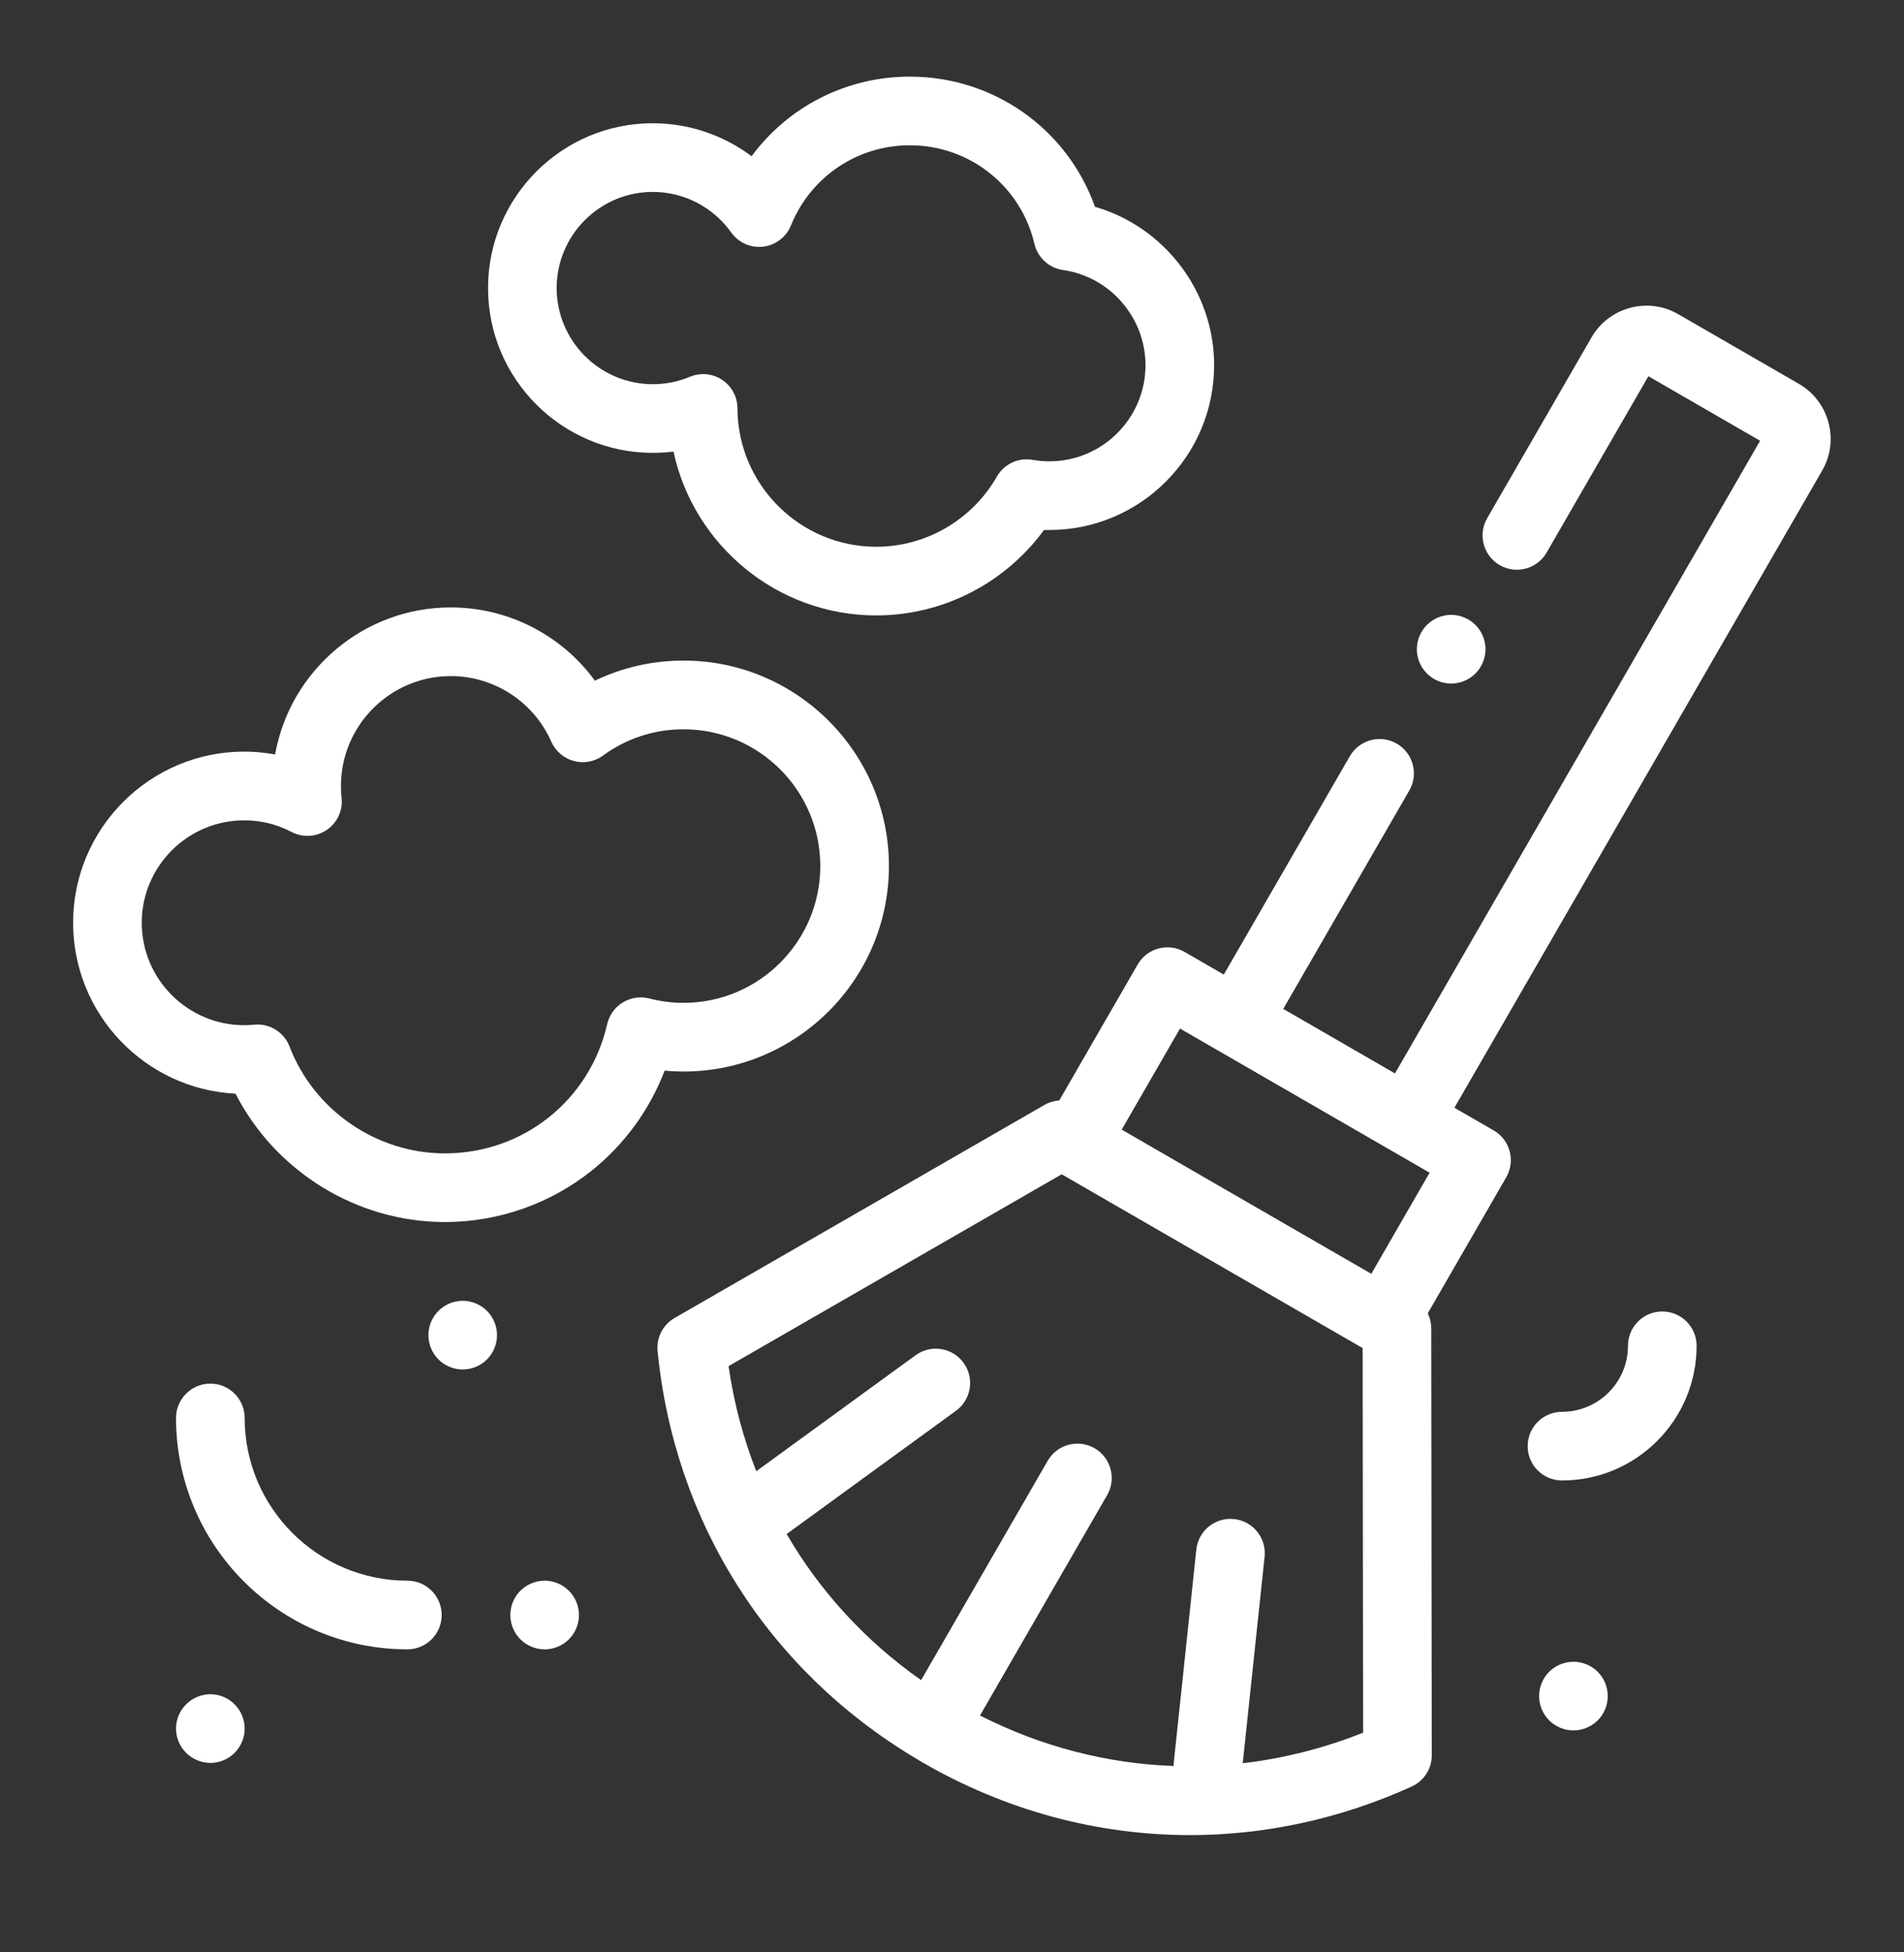
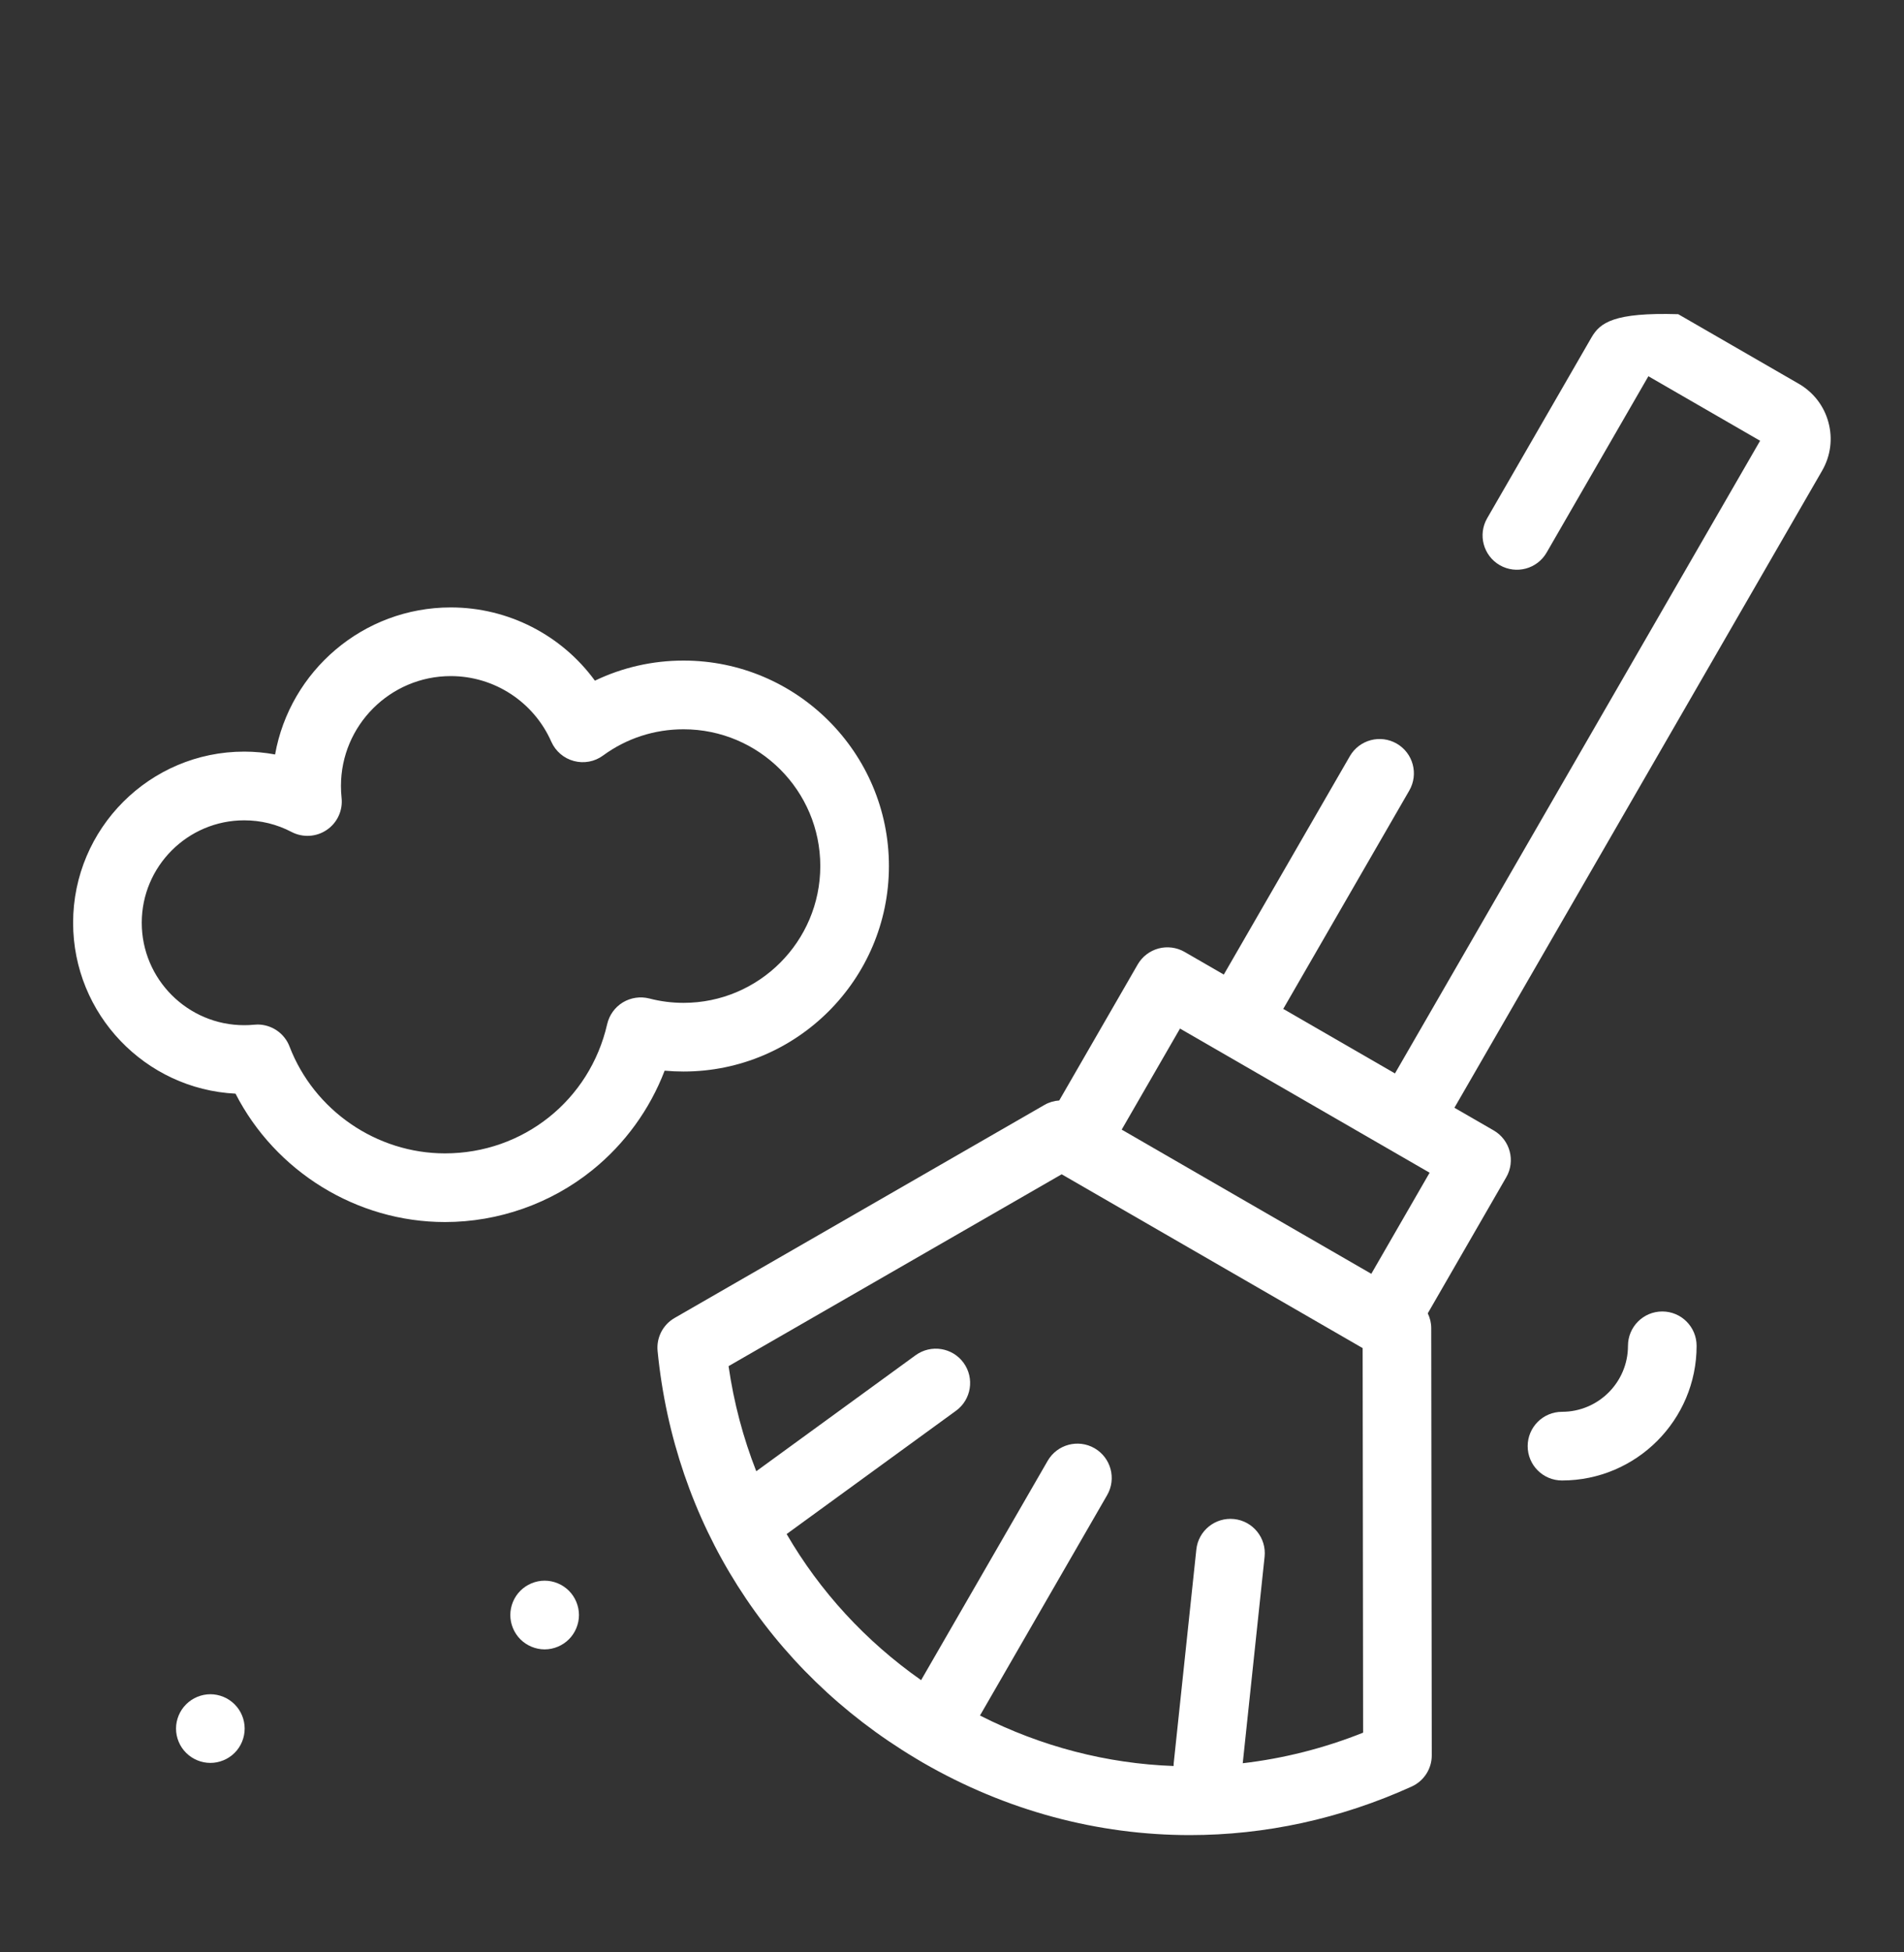
<svg xmlns="http://www.w3.org/2000/svg" width="40" height="41" viewBox="0 0 40 41" fill="none">
  <rect x="0" y="0" width="40" height="41" fill="#333333" stroke="none" />
  <path d="M14.36 22.502C16.739 22.502 18.675 20.566 18.675 18.187C18.675 15.808 16.739 13.872 14.36 13.872C13.707 13.872 13.075 14.017 12.498 14.294C11.801 13.34 10.682 12.756 9.47 12.756C7.628 12.756 6.092 14.091 5.779 15.844C5.565 15.804 5.348 15.784 5.13 15.784C3.148 15.784 1.536 17.397 1.536 19.378C1.536 21.299 3.05 22.872 4.948 22.967C5.784 24.599 7.492 25.663 9.348 25.663C10.473 25.663 11.575 25.275 12.448 24.569C13.129 24.019 13.653 23.294 13.963 22.484C14.095 22.496 14.227 22.502 14.36 22.502ZM13.084 21.051C12.918 21.152 12.8 21.316 12.756 21.506C12.391 23.105 10.99 24.221 9.348 24.221C7.911 24.221 6.599 23.32 6.083 21.978C5.976 21.697 5.706 21.515 5.411 21.515C5.388 21.515 5.364 21.517 5.341 21.519C5.269 21.526 5.198 21.529 5.13 21.529C3.944 21.529 2.978 20.564 2.978 19.378C2.978 18.192 3.944 17.227 5.13 17.227C5.48 17.227 5.815 17.309 6.125 17.471C6.361 17.594 6.645 17.578 6.865 17.428C7.085 17.279 7.205 17.02 7.176 16.755C7.167 16.671 7.163 16.587 7.163 16.505C7.163 15.233 8.198 14.198 9.47 14.198C10.384 14.198 11.213 14.739 11.582 15.576C11.671 15.775 11.844 15.925 12.056 15.981C12.266 16.038 12.492 15.996 12.668 15.867C13.162 15.505 13.747 15.315 14.36 15.315C15.944 15.315 17.233 16.603 17.233 18.187C17.233 19.771 15.944 21.06 14.36 21.06C14.116 21.06 13.874 21.029 13.64 20.968C13.451 20.92 13.251 20.95 13.084 21.051Z" fill="white" />
-   <path d="M13.714 9.51C13.861 9.51 14.005 9.501 14.149 9.484C14.572 11.447 16.324 12.924 18.409 12.924C19.808 12.924 21.118 12.246 21.933 11.129C21.971 11.13 22.009 11.13 22.046 11.13C23.955 11.13 25.507 9.577 25.507 7.669C25.507 6.117 24.46 4.763 23.004 4.343C22.422 2.712 20.882 1.609 19.113 1.609C17.776 1.609 16.557 2.242 15.79 3.281C15.198 2.837 14.47 2.588 13.714 2.588C11.806 2.588 10.253 4.14 10.253 6.049C10.253 7.958 11.806 9.51 13.714 9.51ZM13.714 4.03C14.366 4.03 14.982 4.348 15.361 4.881C15.514 5.096 15.771 5.211 16.032 5.18C16.294 5.149 16.518 4.978 16.617 4.734C17.031 3.712 18.011 3.051 19.113 3.051C20.367 3.051 21.445 3.903 21.732 5.122C21.801 5.411 22.039 5.629 22.333 5.671C23.321 5.811 24.065 6.67 24.065 7.669C24.065 8.782 23.159 9.688 22.046 9.688C21.93 9.688 21.812 9.678 21.693 9.657C21.393 9.604 21.093 9.745 20.942 10.009C20.423 10.917 19.453 11.482 18.409 11.482C16.806 11.482 15.498 10.178 15.493 8.575C15.492 8.334 15.372 8.11 15.171 7.977C15.051 7.897 14.912 7.856 14.772 7.856C14.678 7.856 14.583 7.875 14.494 7.912C14.247 8.016 13.984 8.068 13.714 8.068C12.601 8.068 11.695 7.162 11.695 6.049C11.695 4.936 12.601 4.03 13.714 4.03Z" fill="white" />
-   <path d="M30.487 14.355C30.677 14.355 30.862 14.278 30.997 14.143C31.131 14.009 31.208 13.823 31.208 13.634C31.208 13.444 31.131 13.258 30.997 13.124C30.862 12.99 30.677 12.912 30.487 12.912C30.297 12.912 30.111 12.99 29.977 13.124C29.843 13.258 29.766 13.444 29.766 13.634C29.766 13.823 29.843 14.009 29.977 14.143C30.111 14.278 30.297 14.355 30.487 14.355Z" fill="white" />
-   <path d="M38.413 8.871C38.321 8.527 38.1 8.24 37.792 8.061L35.257 6.598C34.949 6.42 34.589 6.373 34.245 6.465C33.901 6.557 33.613 6.778 33.435 7.086L31.243 10.883C31.044 11.228 31.162 11.669 31.507 11.868C31.852 12.067 32.293 11.949 32.492 11.604L34.63 7.901L36.977 9.256L29.306 22.542L26.959 21.187L29.607 16.601C29.806 16.256 29.688 15.815 29.343 15.616C28.998 15.417 28.557 15.535 28.358 15.88L25.71 20.466L24.886 19.99C24.721 19.895 24.524 19.869 24.339 19.918C24.154 19.968 23.997 20.088 23.901 20.254L22.253 23.11C22.146 23.117 22.041 23.147 21.945 23.202L14.173 27.677C13.927 27.818 13.787 28.09 13.815 28.372C14.169 31.969 16.141 35.076 19.235 36.924C19.235 36.924 19.235 36.925 19.236 36.925L19.236 36.925C19.286 36.955 19.336 36.985 19.386 37.014C21.139 38.027 23.064 38.537 24.998 38.537C26.573 38.537 28.154 38.199 29.656 37.518C29.914 37.401 30.08 37.144 30.079 36.861L30.068 27.893C30.068 27.782 30.042 27.676 29.995 27.58L31.643 24.724C31.843 24.379 31.724 23.938 31.38 23.739L30.555 23.263L38.28 9.884C38.458 9.575 38.506 9.216 38.413 8.871ZM26.108 37.028L26.567 32.693C26.609 32.297 26.322 31.942 25.926 31.9C25.53 31.858 25.174 32.145 25.133 32.541L24.658 37.025C24.656 37.045 24.655 37.066 24.655 37.086C23.26 37.036 21.878 36.681 20.588 36.026L23.259 31.398C23.458 31.053 23.34 30.613 22.995 30.413C22.65 30.214 22.209 30.332 22.01 30.677L19.351 35.283C18.18 34.461 17.224 33.416 16.526 32.215L20.084 29.626C20.406 29.392 20.477 28.941 20.243 28.619C20.009 28.297 19.558 28.226 19.235 28.46L15.888 30.896C15.613 30.195 15.416 29.456 15.306 28.689L22.304 24.66L28.627 28.31L28.637 36.386C27.812 36.715 26.963 36.928 26.108 37.028ZM28.809 26.75L26.186 25.236L23.565 23.722L24.79 21.6L30.034 24.627L28.809 26.75Z" fill="white" />
-   <path d="M8.558 33.194C6.673 33.194 5.14 31.661 5.14 29.777C5.14 29.379 4.818 29.056 4.419 29.056C4.021 29.056 3.698 29.379 3.698 29.777C3.698 32.456 5.878 34.636 8.558 34.636C8.956 34.636 9.279 34.314 9.279 33.916C9.279 33.517 8.956 33.194 8.558 33.194Z" fill="white" />
+   <path d="M38.413 8.871C38.321 8.527 38.1 8.24 37.792 8.061L35.257 6.598C33.901 6.557 33.613 6.778 33.435 7.086L31.243 10.883C31.044 11.228 31.162 11.669 31.507 11.868C31.852 12.067 32.293 11.949 32.492 11.604L34.63 7.901L36.977 9.256L29.306 22.542L26.959 21.187L29.607 16.601C29.806 16.256 29.688 15.815 29.343 15.616C28.998 15.417 28.557 15.535 28.358 15.88L25.71 20.466L24.886 19.99C24.721 19.895 24.524 19.869 24.339 19.918C24.154 19.968 23.997 20.088 23.901 20.254L22.253 23.11C22.146 23.117 22.041 23.147 21.945 23.202L14.173 27.677C13.927 27.818 13.787 28.09 13.815 28.372C14.169 31.969 16.141 35.076 19.235 36.924C19.235 36.924 19.235 36.925 19.236 36.925L19.236 36.925C19.286 36.955 19.336 36.985 19.386 37.014C21.139 38.027 23.064 38.537 24.998 38.537C26.573 38.537 28.154 38.199 29.656 37.518C29.914 37.401 30.08 37.144 30.079 36.861L30.068 27.893C30.068 27.782 30.042 27.676 29.995 27.58L31.643 24.724C31.843 24.379 31.724 23.938 31.38 23.739L30.555 23.263L38.28 9.884C38.458 9.575 38.506 9.216 38.413 8.871ZM26.108 37.028L26.567 32.693C26.609 32.297 26.322 31.942 25.926 31.9C25.53 31.858 25.174 32.145 25.133 32.541L24.658 37.025C24.656 37.045 24.655 37.066 24.655 37.086C23.26 37.036 21.878 36.681 20.588 36.026L23.259 31.398C23.458 31.053 23.34 30.613 22.995 30.413C22.65 30.214 22.209 30.332 22.01 30.677L19.351 35.283C18.18 34.461 17.224 33.416 16.526 32.215L20.084 29.626C20.406 29.392 20.477 28.941 20.243 28.619C20.009 28.297 19.558 28.226 19.235 28.46L15.888 30.896C15.613 30.195 15.416 29.456 15.306 28.689L22.304 24.66L28.627 28.31L28.637 36.386C27.812 36.715 26.963 36.928 26.108 37.028ZM28.809 26.75L26.186 25.236L23.565 23.722L24.79 21.6L30.034 24.627L28.809 26.75Z" fill="white" />
  <path d="M34.922 27.541C34.523 27.541 34.201 27.864 34.201 28.263C34.201 29.027 33.579 29.648 32.815 29.648C32.417 29.648 32.094 29.971 32.094 30.369C32.094 30.768 32.417 31.09 32.815 31.09C34.374 31.09 35.643 29.822 35.643 28.263C35.643 27.864 35.32 27.541 34.922 27.541Z" fill="white" />
-   <path d="M9.721 27.317C9.531 27.317 9.345 27.394 9.211 27.529C9.077 27.663 9 27.849 9 28.038C9 28.228 9.077 28.414 9.211 28.548C9.346 28.682 9.532 28.759 9.721 28.759C9.911 28.759 10.097 28.682 10.231 28.548C10.365 28.414 10.442 28.228 10.442 28.038C10.442 27.849 10.365 27.663 10.231 27.529C10.097 27.394 9.911 27.317 9.721 27.317Z" fill="white" />
  <path d="M11.442 33.194C11.252 33.194 11.066 33.272 10.932 33.406C10.798 33.54 10.721 33.725 10.721 33.916C10.721 34.105 10.798 34.291 10.932 34.425C11.066 34.559 11.252 34.637 11.442 34.637C11.632 34.637 11.818 34.559 11.952 34.425C12.086 34.291 12.163 34.105 12.163 33.916C12.163 33.726 12.086 33.54 11.952 33.406C11.818 33.272 11.632 33.194 11.442 33.194Z" fill="white" />
  <path d="M4.42 35.579C4.23 35.579 4.044 35.656 3.91 35.791C3.775 35.925 3.698 36.111 3.698 36.3C3.698 36.491 3.775 36.676 3.91 36.81C4.044 36.944 4.23 37.021 4.42 37.021C4.609 37.021 4.795 36.944 4.929 36.81C5.064 36.676 5.14 36.49 5.14 36.3C5.14 36.111 5.064 35.925 4.929 35.791C4.795 35.656 4.609 35.579 4.42 35.579Z" fill="white" />
-   <path d="M33.056 34.897C32.865 34.897 32.679 34.974 32.545 35.108C32.411 35.242 32.334 35.428 32.334 35.618C32.334 35.808 32.411 35.993 32.545 36.128C32.68 36.262 32.865 36.339 33.056 36.339C33.245 36.339 33.431 36.262 33.566 36.128C33.7 35.994 33.776 35.808 33.776 35.618C33.776 35.428 33.7 35.242 33.566 35.108C33.432 34.974 33.245 34.897 33.056 34.897Z" fill="white" />
</svg>